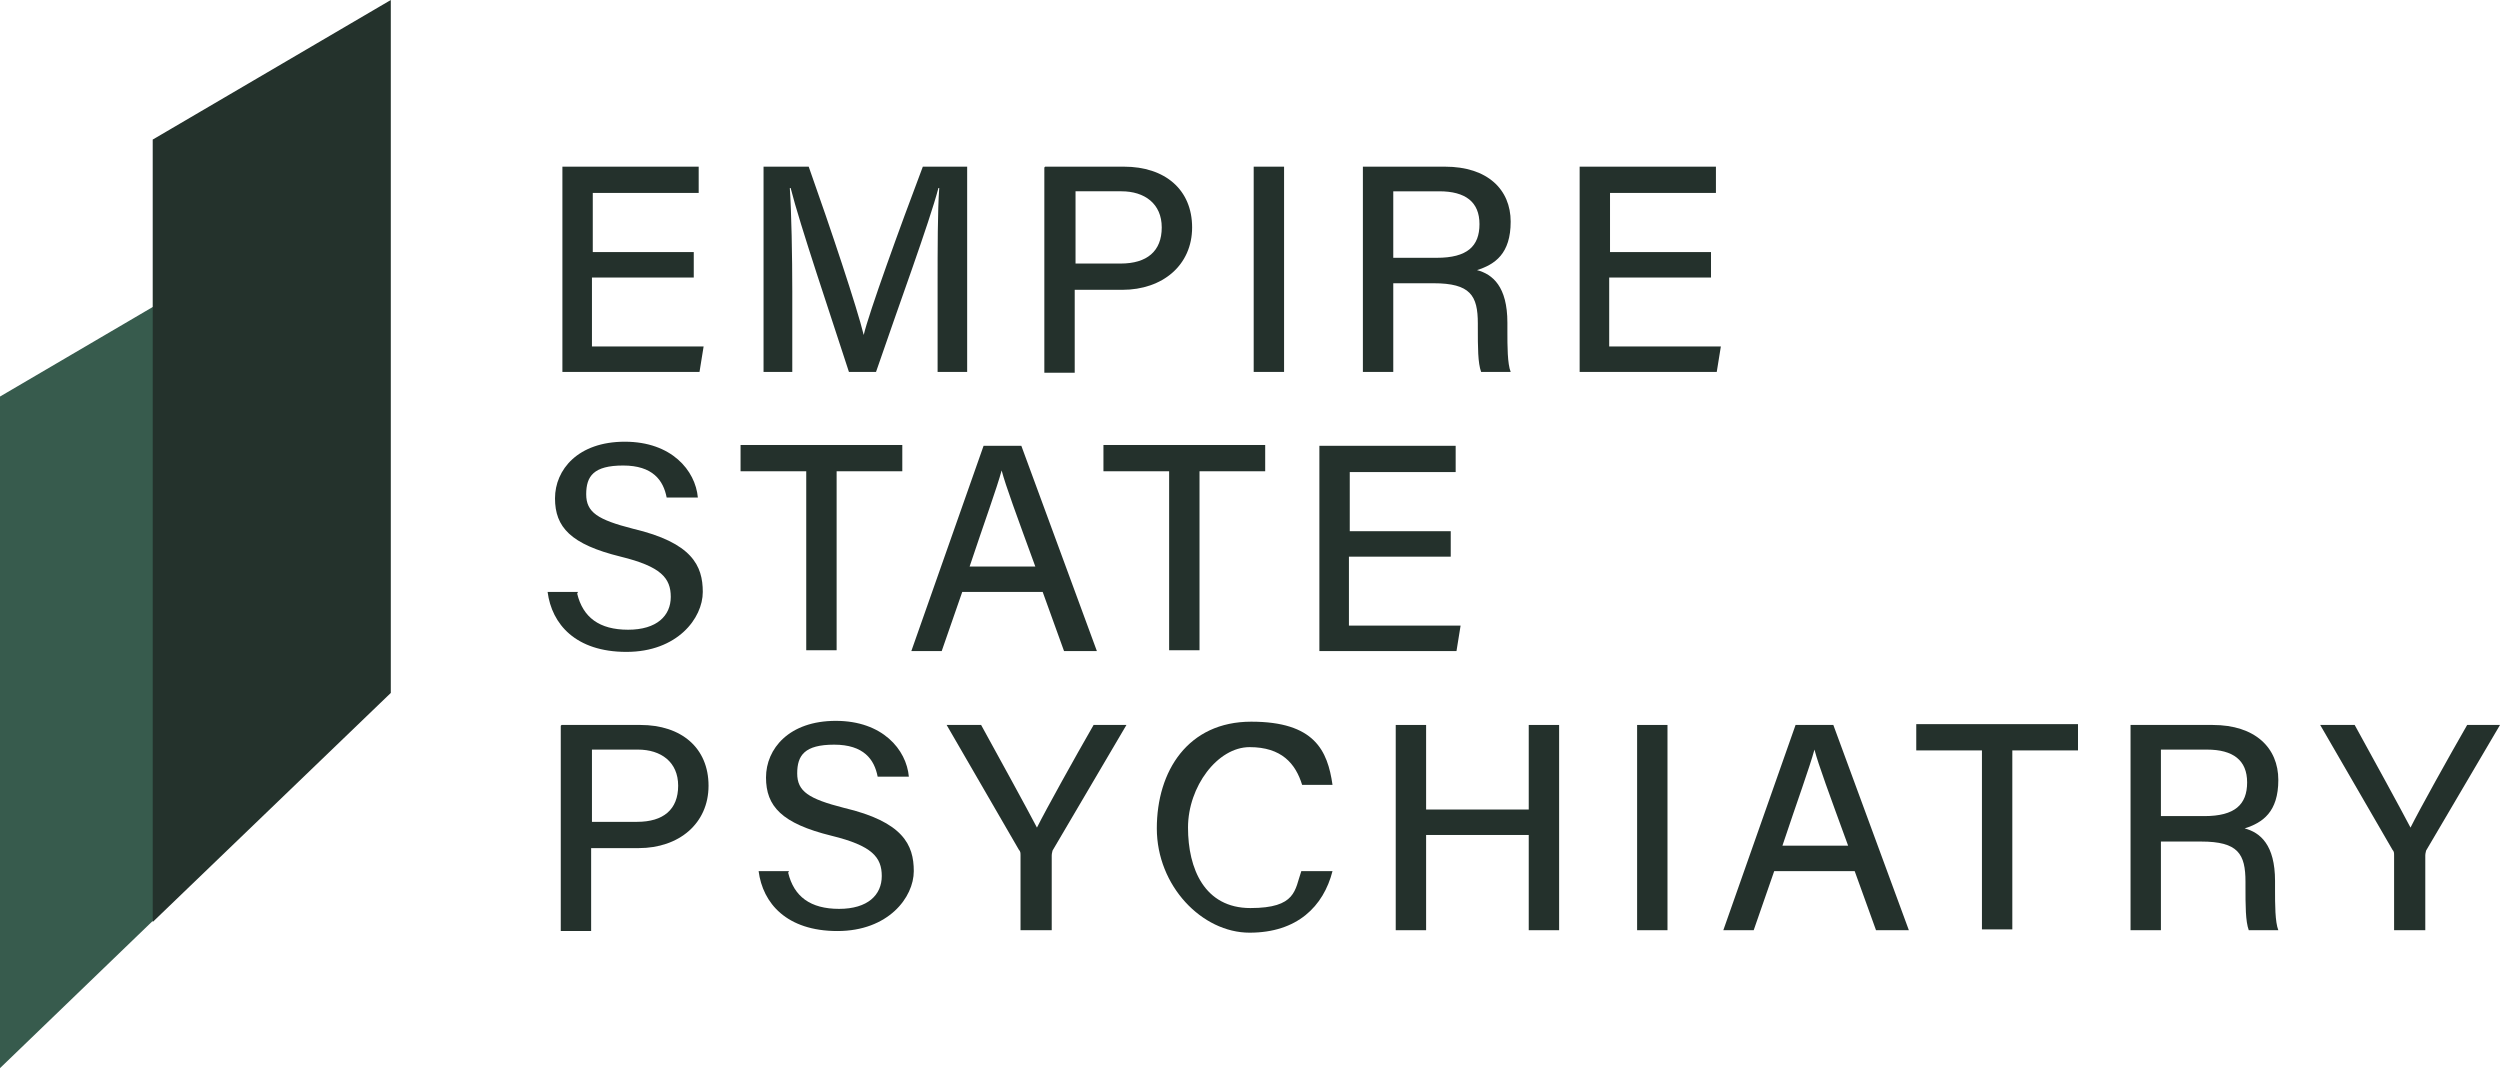
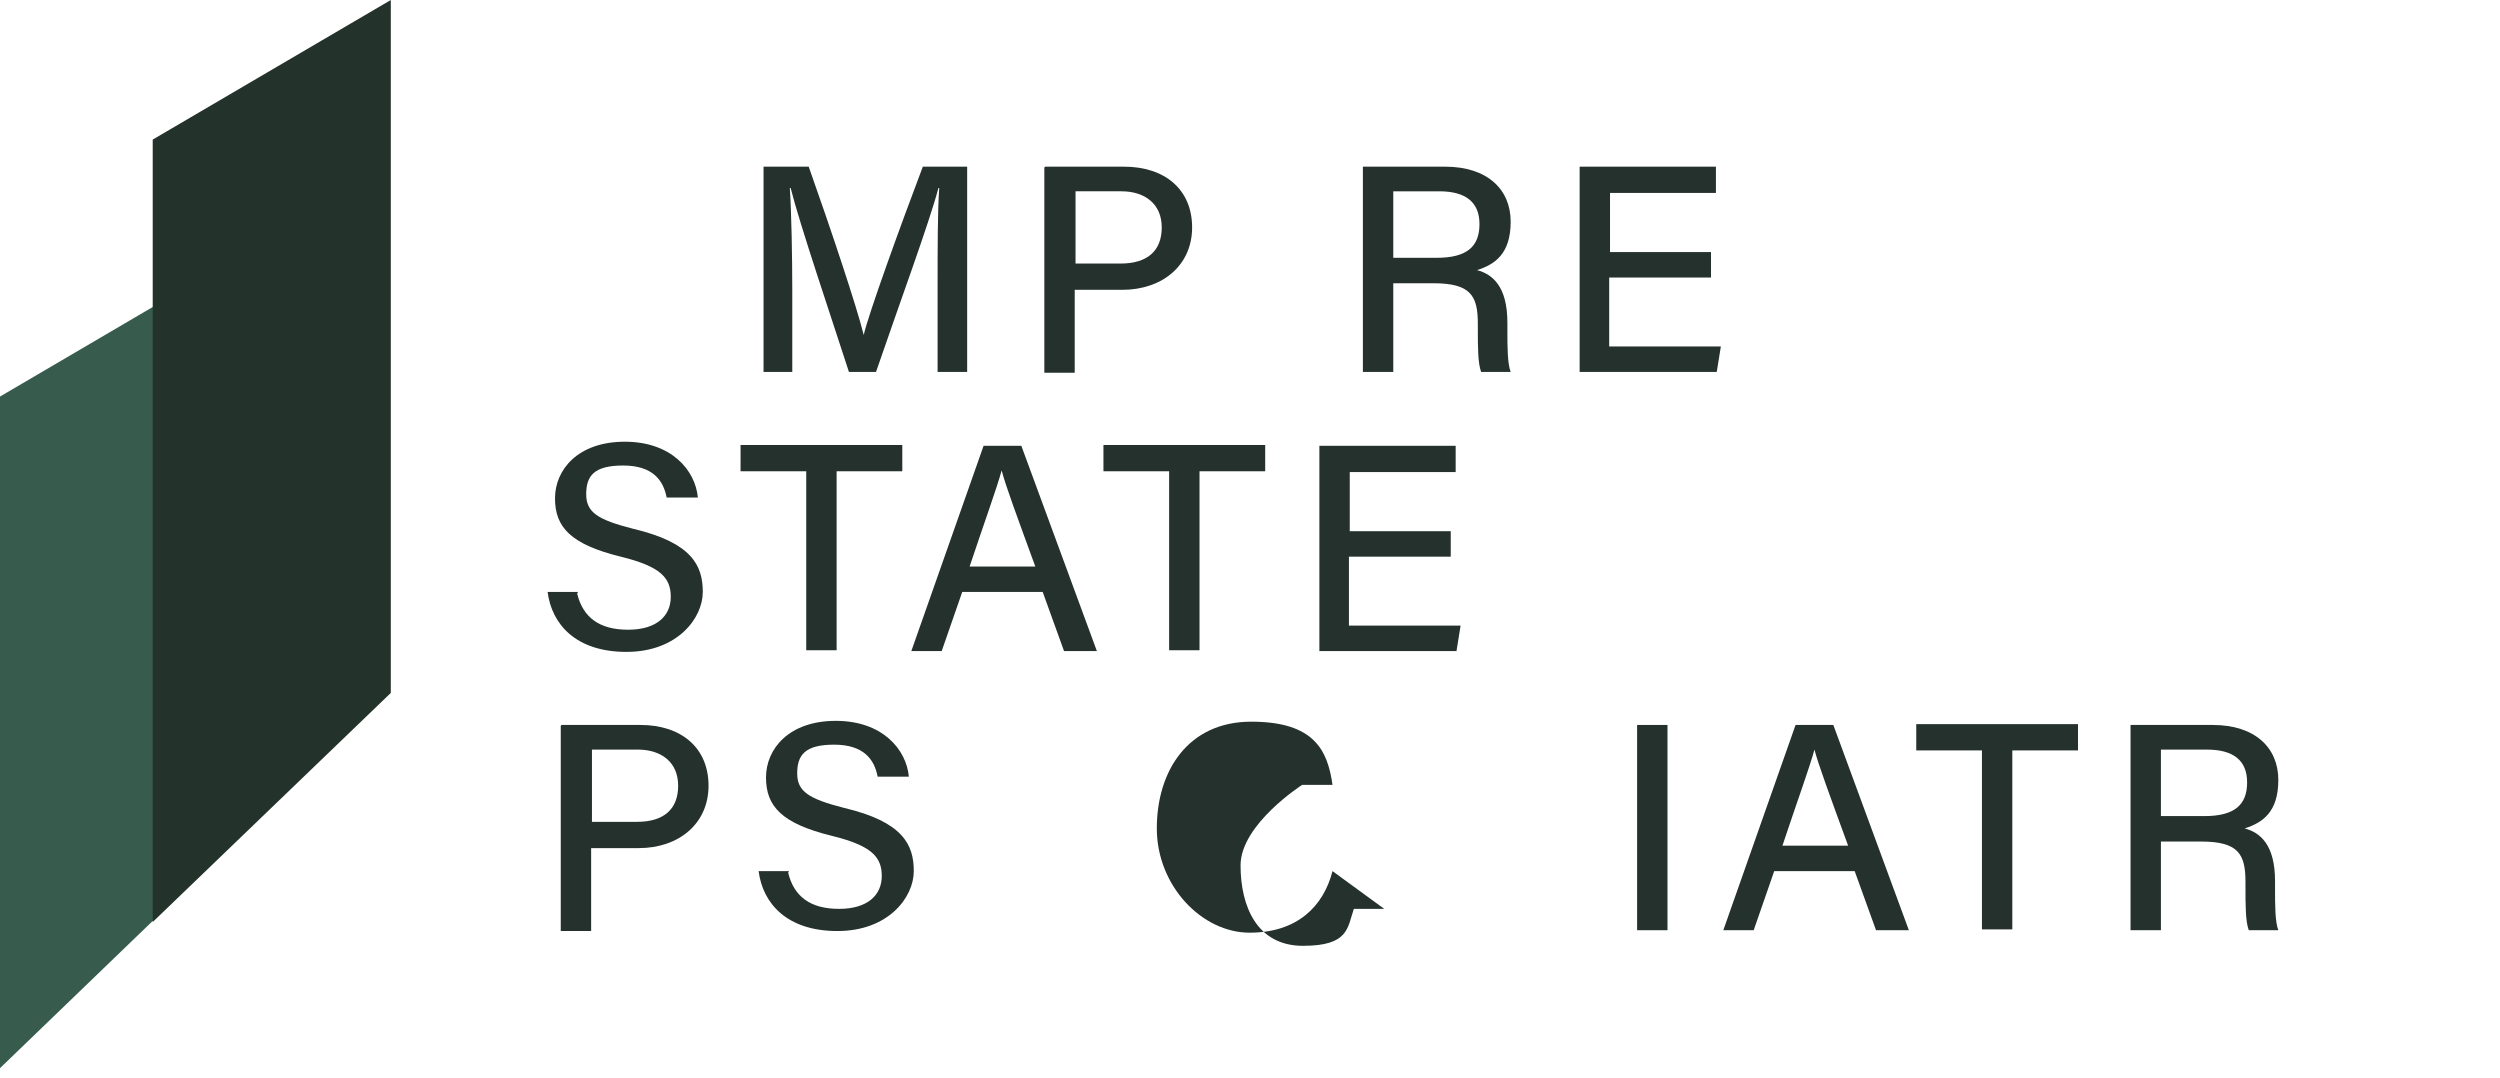
<svg xmlns="http://www.w3.org/2000/svg" version="1.1" viewBox="0 0 304.5 131.3">
  <defs>
    <style>
      .cls-1 {
        fill: #24322c;
      }

      .cls-2 {
        fill: #24312c;
      }

      .cls-3 {
        fill: #375b4d;
      }
    </style>
  </defs>
  <g>
    <g id="Layer_1">
      <g>
-         <path class="cls-2" d="M84.4,33.8h-12.3v8.4h13.6l-.5,3.1h-16.7v-25h16.6v3.2h-12.9v7.2h12.3v3.1Z" />
        <path class="cls-2" d="M114.2,34.9c0-4.6,0-9.3.2-12h-.1c-1.1,4.2-4.9,14.5-7.6,22.4h-3.3c-2.1-6.5-6-18-7.1-22.4h-.1c.2,2.9.3,8.4.3,12.6v9.8h-3.5v-25h5.5c2.7,7.6,5.9,17.2,6.7,20.5h0c.6-2.6,4.4-13.1,7.2-20.5h5.4v25h-3.6v-10.4Z" />
        <path class="cls-2" d="M127.3,20.3h9.6c5,0,8.3,2.8,8.3,7.4s-3.6,7.6-8.5,7.6h-5.8v10.1h-3.7v-25ZM131,32.1h5.5c3.2,0,5-1.5,5-4.4s-2.1-4.4-4.9-4.4h-5.6v8.7Z" />
-         <path class="cls-2" d="M156.4,20.3v25h-3.7v-25h3.7Z" />
        <path class="cls-2" d="M169.7,34.5v10.8h-3.7v-25h10c5.2,0,8,2.8,8,6.7s-1.9,5.2-4.1,5.9c1.9.5,3.7,2,3.7,6.4v1.1c0,1.7,0,3.9.4,4.9h-3.6c-.4-1.1-.4-3-.4-5.4v-.5c0-3.4-.9-4.9-5.4-4.9h-4.8ZM169.7,31.4h5.3c3.7,0,5.2-1.4,5.2-4.1s-1.7-4-4.9-4h-5.6v8Z" />
        <path class="cls-2" d="M208.3,33.8h-12.3v8.4h13.6l-.5,3.1h-16.7v-25h16.6v3.2h-12.9v7.2h12.3v3.1Z" />
        <path class="cls-2" d="M70.3,72.3c.7,2.9,2.7,4.4,6.2,4.4s5.2-1.7,5.2-4-1.2-3.7-6.1-4.9c-6.1-1.5-8-3.6-8-7.1s2.8-6.9,8.5-6.9,8.6,3.5,8.9,6.8h-3.8c-.4-2.1-1.7-3.9-5.3-3.9s-4.5,1.3-4.5,3.5,1.4,3.1,5.7,4.2c7.2,1.7,8.5,4.5,8.5,7.7s-3.1,7.3-9.3,7.3-9.1-3.4-9.6-7.3h3.7Z" />
        <path class="cls-2" d="M98.2,57.4h-8v-3.2h19.7v3.2h-8v21.8h-3.7v-21.8Z" />
        <path class="cls-2" d="M117.2,72.1l-2.5,7.2h-3.7l8.8-25h4.6l9.2,25h-4l-2.6-7.2h-9.8ZM126.1,69c-2.3-6.3-3.6-9.8-4.1-11.7h0c-.6,2.2-2.1,6.3-3.9,11.7h8Z" />
        <path class="cls-2" d="M142.4,57.4h-8v-3.2h19.7v3.2h-8v21.8h-3.7v-21.8Z" />
        <path class="cls-2" d="M176.6,67.8h-12.3v8.4h13.6l-.5,3.1h-16.7v-25h16.6v3.2h-12.9v7.2h12.3v3.1Z" />
        <path class="cls-2" d="M68.4,88.3h9.6c5,0,8.3,2.8,8.3,7.4s-3.6,7.6-8.5,7.6h-5.8v10.1h-3.7v-25ZM72.1,100.1h5.5c3.2,0,5-1.5,5-4.4s-2.1-4.4-4.9-4.4h-5.6v8.7Z" />
        <path class="cls-2" d="M96,106.3c.7,2.9,2.7,4.4,6.2,4.4s5.2-1.7,5.2-4-1.2-3.7-6.1-4.9c-6.1-1.5-8-3.6-8-7.1s2.8-6.9,8.5-6.9,8.6,3.5,8.9,6.8h-3.8c-.4-2.1-1.7-3.9-5.3-3.9s-4.5,1.3-4.5,3.5,1.4,3.1,5.7,4.2c7.2,1.7,8.5,4.5,8.5,7.7s-3.1,7.3-9.3,7.3-9.1-3.4-9.6-7.3h3.7Z" />
-         <path class="cls-2" d="M124.3,113.3v-9.1c0-.3,0-.5-.2-.7l-8.8-15.2h4.2c2.2,4,5.6,10.2,6.8,12.5,1.1-2.2,4.6-8.5,6.9-12.5h4l-9,15.3c0,.1-.1.3-.1.6v9.1h-3.7Z" />
-         <path class="cls-2" d="M162.3,106.1c-1.1,4.3-4.3,7.5-10.1,7.5s-11.3-5.7-11.3-12.7,3.8-13,11.5-13,9.3,3.5,9.9,7.7h-3.7c-.8-2.6-2.5-4.6-6.4-4.6s-7.5,4.8-7.5,9.8,2,9.8,7.6,9.8,5.4-2.2,6.2-4.5h3.7Z" />
-         <path class="cls-2" d="M170,88.3h3.7v10.3h12.5v-10.3h3.7v25h-3.7v-11.6h-12.5v11.6h-3.7v-25Z" />
+         <path class="cls-2" d="M162.3,106.1c-1.1,4.3-4.3,7.5-10.1,7.5s-11.3-5.7-11.3-12.7,3.8-13,11.5-13,9.3,3.5,9.9,7.7h-3.7s-7.5,4.8-7.5,9.8,2,9.8,7.6,9.8,5.4-2.2,6.2-4.5h3.7Z" />
        <path class="cls-2" d="M203.1,88.3v25h-3.7v-25h3.7Z" />
        <path class="cls-2" d="M216.1,106.1l-2.5,7.2h-3.7l8.8-25h4.6l9.2,25h-4l-2.6-7.2h-9.8ZM225.1,103c-2.3-6.3-3.6-9.8-4.1-11.7h0c-.6,2.2-2.1,6.3-3.9,11.7h8Z" />
        <path class="cls-2" d="M241.4,91.4h-8v-3.2h19.7v3.2h-8v21.8h-3.7v-21.8Z" />
        <path class="cls-2" d="M263.2,102.5v10.8h-3.7v-25h10c5.2,0,8,2.8,8,6.7s-1.9,5.2-4.1,5.9c1.9.5,3.7,2,3.7,6.4v1.1c0,1.7,0,3.9.4,4.9h-3.6c-.4-1.1-.4-3-.4-5.4v-.5c0-3.4-.9-4.9-5.4-4.9h-4.8ZM263.2,99.4h5.3c3.7,0,5.2-1.4,5.2-4.1s-1.7-4-4.9-4h-5.6v8Z" />
-         <path class="cls-2" d="M291.6,113.3v-9.1c0-.3,0-.5-.2-.7l-8.8-15.2h4.2c2.2,4,5.6,10.2,6.8,12.5,1.1-2.2,4.6-8.5,6.9-12.5h4l-9,15.3c0,.1-.1.3-.1.6v9.1h-3.7Z" />
      </g>
      <polygon class="cls-3" points="24.9 106.1 0 130.1 0 48.3 24.9 33.7 24.9 106.1" />
      <polygon class="cls-1" points="47.6 84.4 18.6 112.3 18.6 17 47.6 0 47.6 84.4" />
    </g>
  </g>
</svg>